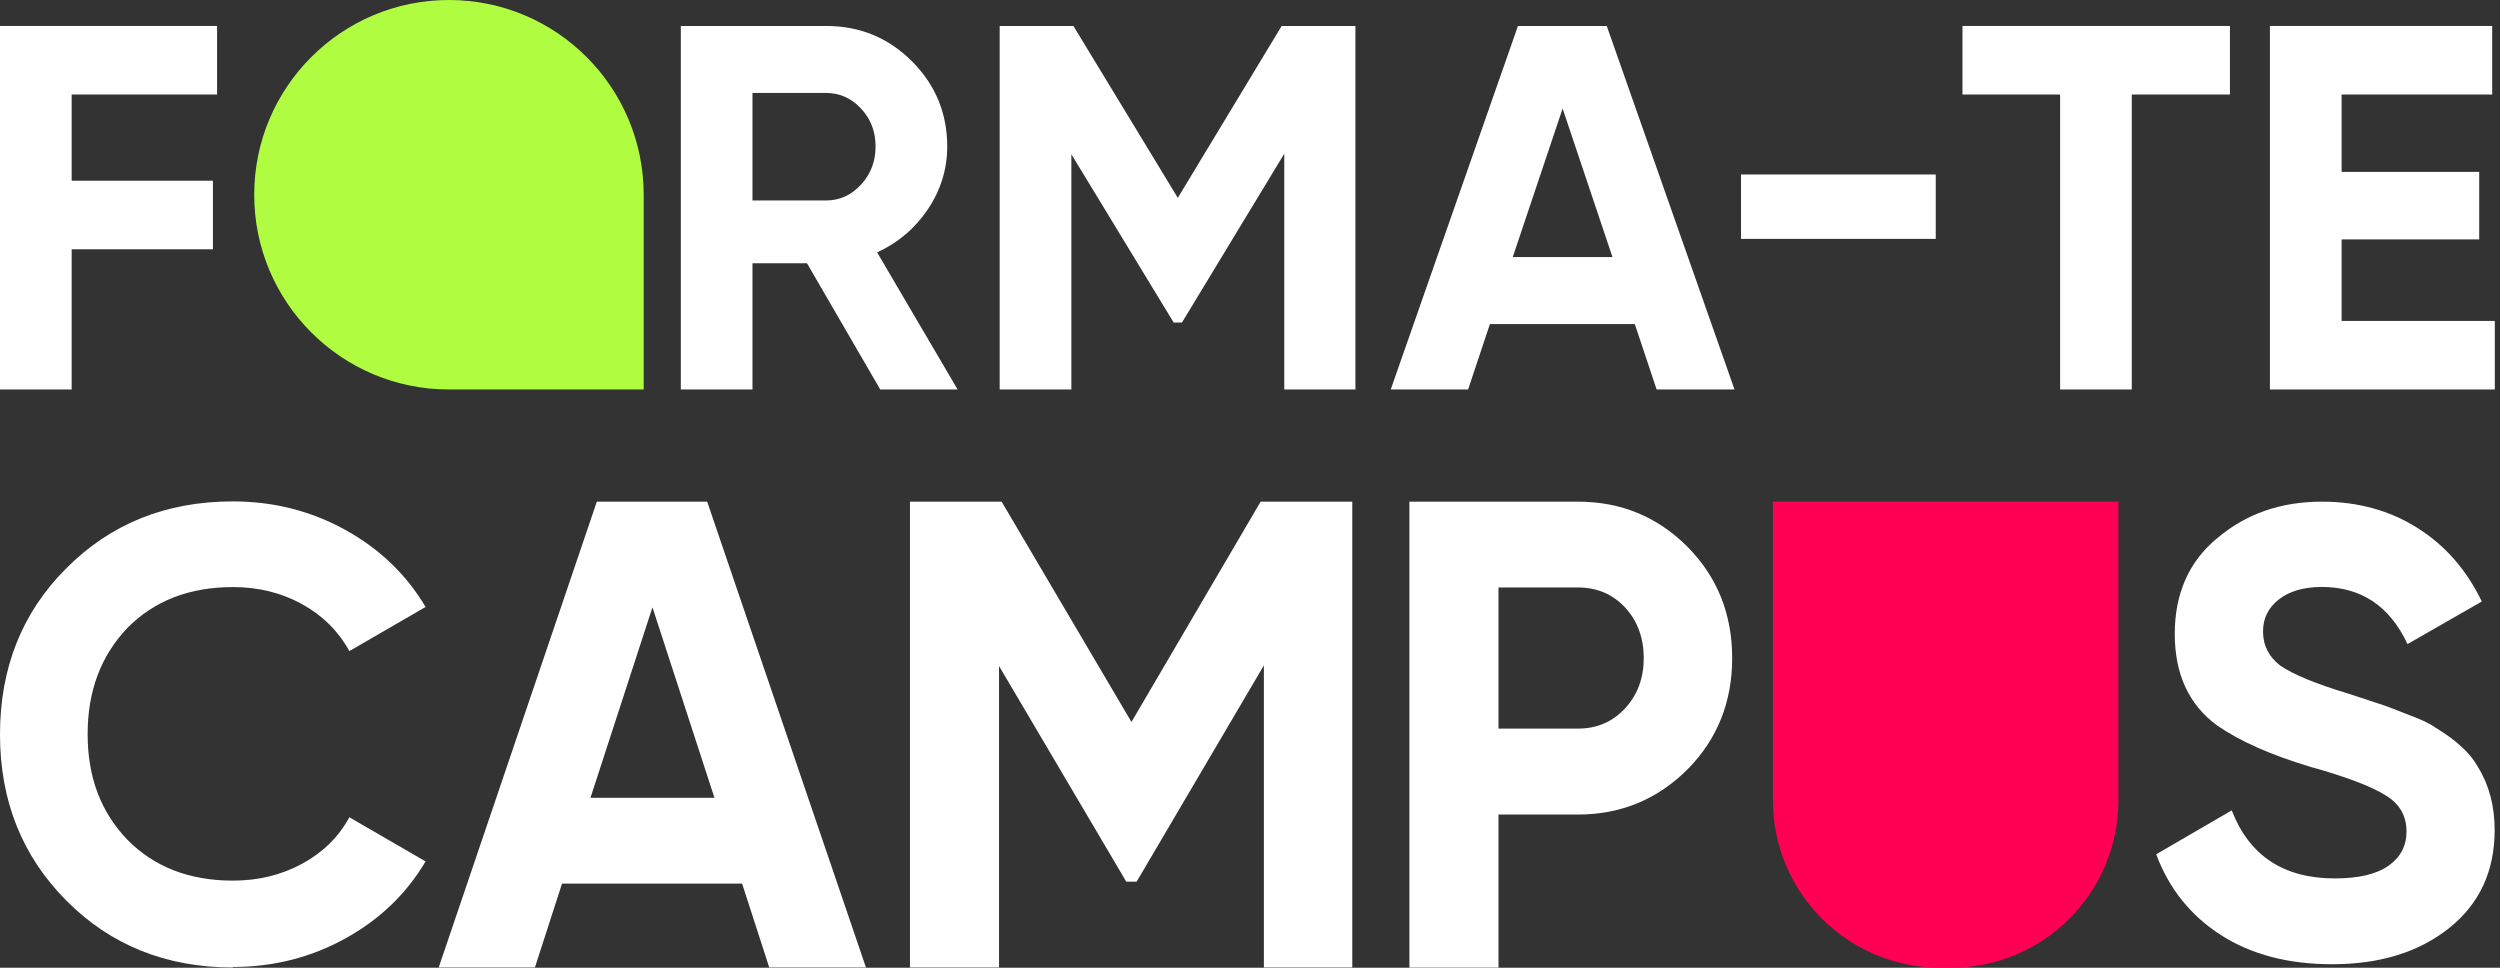
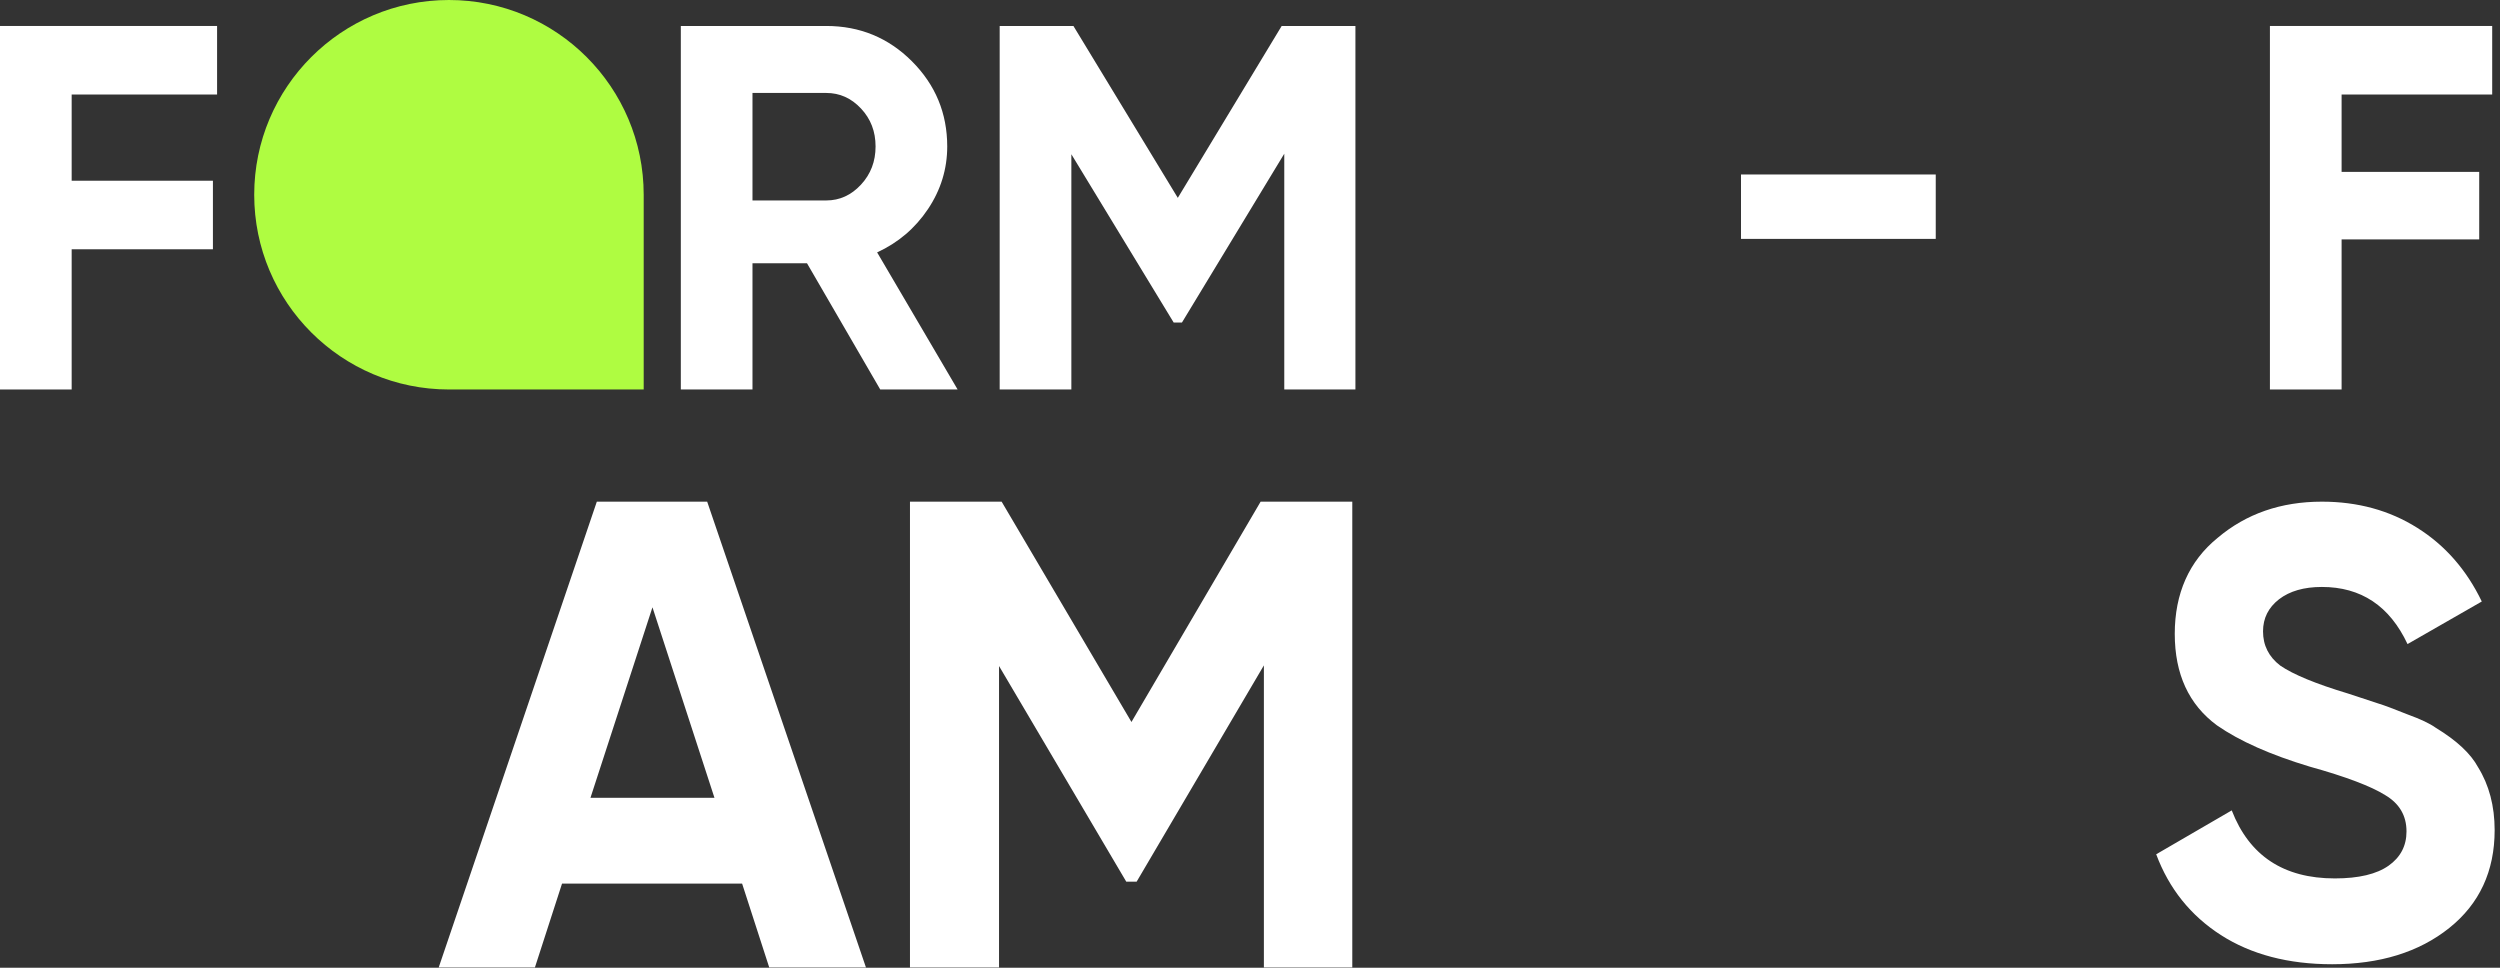
<svg xmlns="http://www.w3.org/2000/svg" width="155" height="60" viewBox="0 0 155 60" fill="none">
  <rect x="0" y="0" width="155" height="60" fill="#333333" stroke="none" />
  <path d="M13.459 1.61V5.86H4.443V11.205H13.201V15.455H4.443V24.148H0V1.61H13.459Z" fill="white" />
  <path d="M59.372 24.148H54.575L50.035 16.324H46.654V24.148H42.211V1.61H51.226C53.311 1.61 55.082 2.342 56.539 3.799C57.996 5.256 58.728 7.019 58.728 9.08C58.728 10.472 58.334 11.768 57.537 12.96C56.74 14.151 55.694 15.044 54.382 15.648L59.372 24.148ZM51.226 5.763H46.654V12.428H51.226C52.063 12.428 52.78 12.098 53.383 11.446C53.987 10.794 54.285 10.005 54.285 9.08C54.285 8.154 53.987 7.373 53.383 6.729C52.78 6.085 52.063 5.763 51.226 5.763Z" fill="white" />
  <path d="M79.464 1.61H84.036V24.148H79.625V9.53L73.282 19.995H72.767L66.424 9.563V24.148H61.98V1.61H66.552L73.024 12.267L79.464 1.61Z" fill="white" />
-   <path d="M107.539 24.148H102.71L101.357 20.091H92.374L91.022 24.148H86.225L94.113 1.61H99.619L107.539 24.148ZM96.882 6.729L93.791 15.938H99.973L96.882 6.729Z" fill="white" />
  <path d="M120.016 14.811H107.942V10.818H120.016V14.811Z" fill="white" />
-   <path d="M121.674 1.61H138.256V5.86H132.17V24.148H127.727V5.86H121.674V1.61Z" fill="white" />
-   <path d="M145.179 14.843V19.898H154.677V24.148H140.735V1.61H154.516V5.86H145.179V10.657H153.711V14.843H145.179Z" fill="white" />
+   <path d="M145.179 14.843V19.898V24.148H140.735V1.61H154.516V5.86H145.179V10.657H153.711V14.843H145.179Z" fill="white" />
  <path d="M27.835 0C34.5 0 39.909 5.409 39.909 12.074V24.148H27.835C21.17 24.148 15.761 18.739 15.761 12.074C15.761 5.409 21.17 0 27.835 0Z" fill="#AFFC41" />
-   <path d="M14.441 59.984C10.287 59.984 6.834 58.591 4.089 55.814C1.368 53.061 0 49.641 0 45.535C0 41.43 1.36 37.985 4.089 35.256C6.842 32.479 10.287 31.087 14.441 31.087C16.952 31.087 19.27 31.674 21.403 32.849C23.528 34.025 25.195 35.618 26.386 37.631L21.661 40.368C20.977 39.128 19.995 38.154 18.723 37.454C17.451 36.753 16.026 36.399 14.441 36.399C11.744 36.399 9.563 37.244 7.896 38.935C6.254 40.657 5.433 42.847 5.433 45.519C5.433 48.192 6.254 50.349 7.896 52.063C9.563 53.754 11.744 54.599 14.441 54.599C16.026 54.599 17.459 54.245 18.747 53.544C20.027 52.844 21.001 51.886 21.661 50.671L26.386 53.408C25.195 55.42 23.536 57.014 21.403 58.189C19.27 59.364 16.952 59.952 14.441 59.952V59.984Z" fill="white" />
  <path d="M53.698 59.984H47.693L46.011 54.784H34.846L33.164 59.984H27.199L37.003 31.103H43.845L53.69 59.984H53.698ZM40.449 37.663L36.609 49.463H44.296L40.456 37.663H40.449Z" fill="white" />
  <path d="M78.159 31.103H83.842V59.984H78.361V41.253L70.472 54.663H69.828L61.94 41.293V59.984H56.418V31.103H62.101L70.15 44.763L78.159 31.103Z" fill="white" />
-   <path d="M87.384 31.103H97.832C100.496 31.103 102.766 32.036 104.634 33.912C106.477 35.779 107.395 38.082 107.395 40.802C107.395 43.523 106.477 45.825 104.634 47.693C102.766 49.56 100.496 50.502 97.832 50.502H92.906V59.992H87.384V31.103ZM92.906 45.173H97.832C99.007 45.173 99.981 44.755 100.754 43.917C101.527 43.08 101.913 42.042 101.913 40.802C101.913 39.563 101.527 38.492 100.754 37.663C99.981 36.834 99.007 36.423 97.832 36.423H92.906V45.173Z" fill="white" />
  <path d="M144.599 59.783C141.878 59.783 139.576 59.179 137.692 57.972C135.817 56.764 134.48 55.098 133.684 52.965L138.368 50.244C139.455 53.053 141.58 54.462 144.76 54.462C146.241 54.462 147.351 54.196 148.092 53.673C148.832 53.15 149.203 52.442 149.203 51.548C149.203 50.574 148.768 49.826 147.891 49.302C147.021 48.755 145.46 48.159 143.206 47.532C140.775 46.799 138.851 45.946 137.451 44.972C135.704 43.684 134.835 41.792 134.835 39.297C134.835 36.802 135.72 34.789 137.491 33.349C139.262 31.851 141.419 31.103 143.955 31.103C146.176 31.103 148.148 31.642 149.863 32.721C151.585 33.799 152.922 35.321 153.871 37.293L149.267 39.933C148.156 37.566 146.385 36.391 143.955 36.391C142.844 36.391 141.958 36.649 141.298 37.156C140.638 37.671 140.308 38.331 140.308 39.144C140.308 40.013 140.662 40.722 141.379 41.269C142.176 41.816 143.576 42.396 145.581 43L147.488 43.628C147.834 43.732 148.43 43.958 149.275 44.296C150.072 44.586 150.652 44.859 151.022 45.125C152.318 45.914 153.187 46.727 153.638 47.564C154.322 48.666 154.668 49.971 154.668 51.468C154.668 54.011 153.727 56.04 151.851 57.537C149.976 59.034 147.553 59.783 144.59 59.783H144.599Z" fill="white" />
-   <path d="M109.93 31.103H131.341V49.624C131.341 55.347 126.697 60 120.966 60H120.298C114.574 60 109.922 55.355 109.922 49.624V31.103H109.93Z" fill="#FF0054" />
</svg>